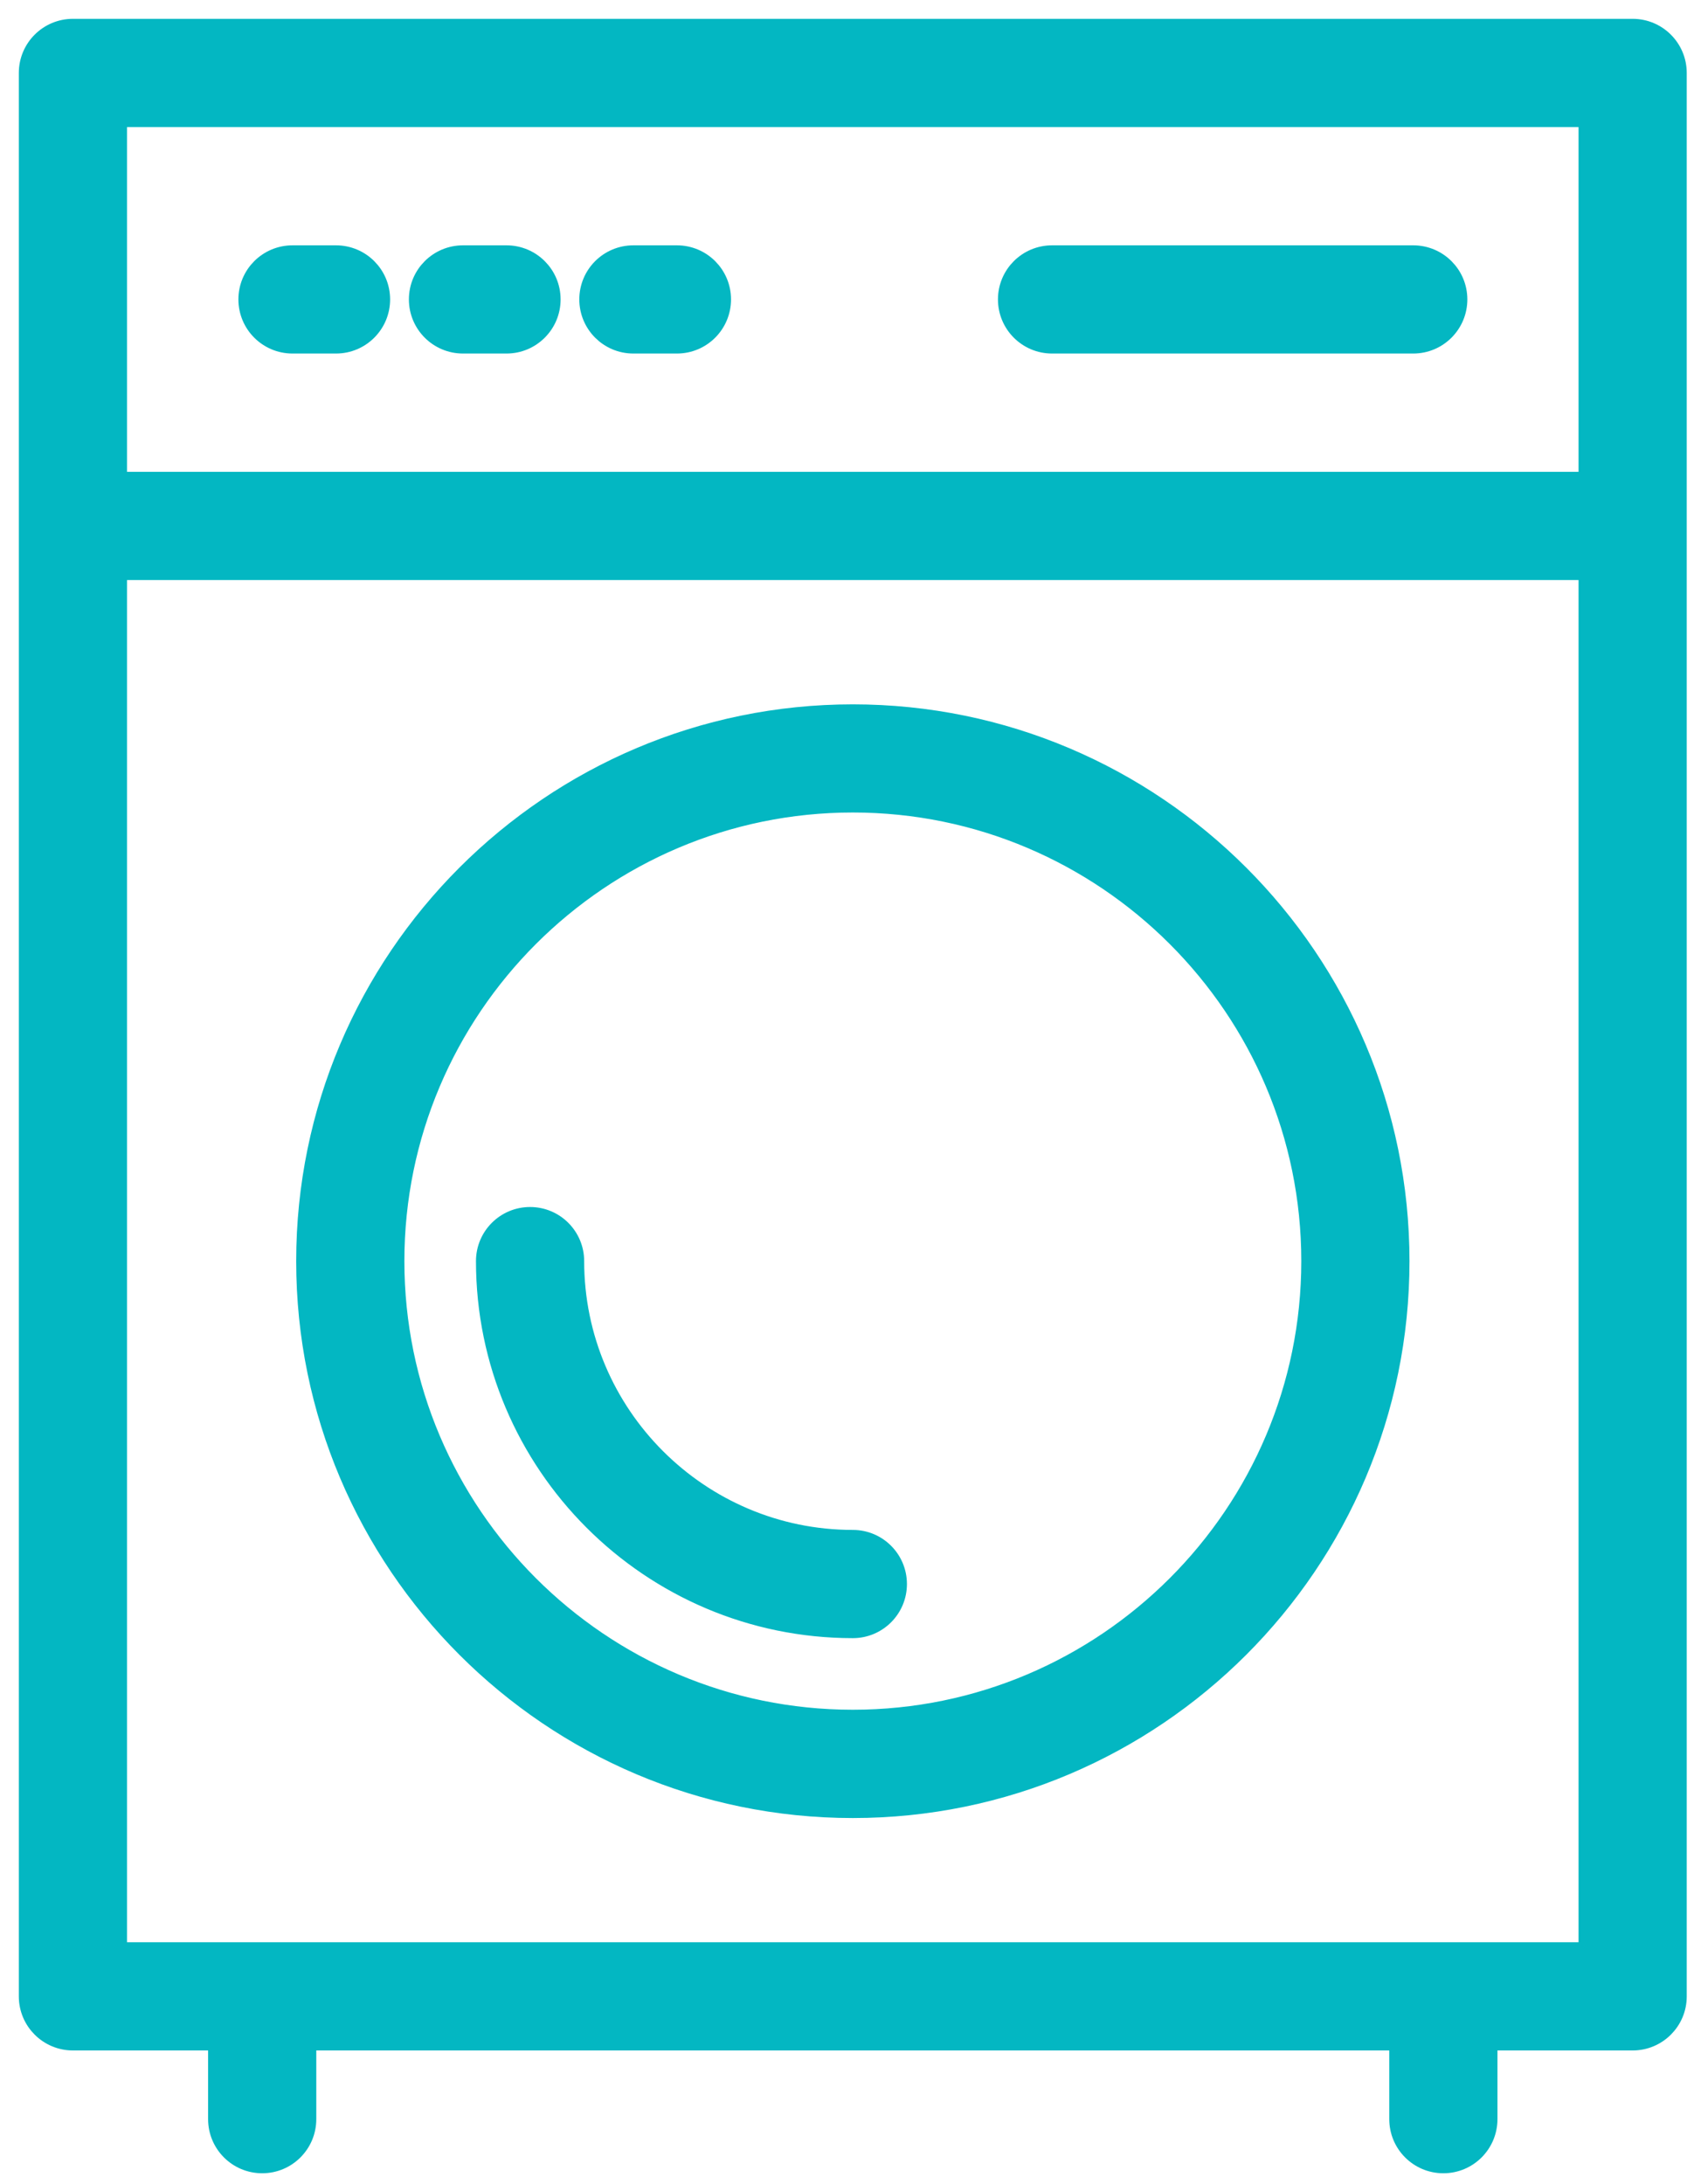
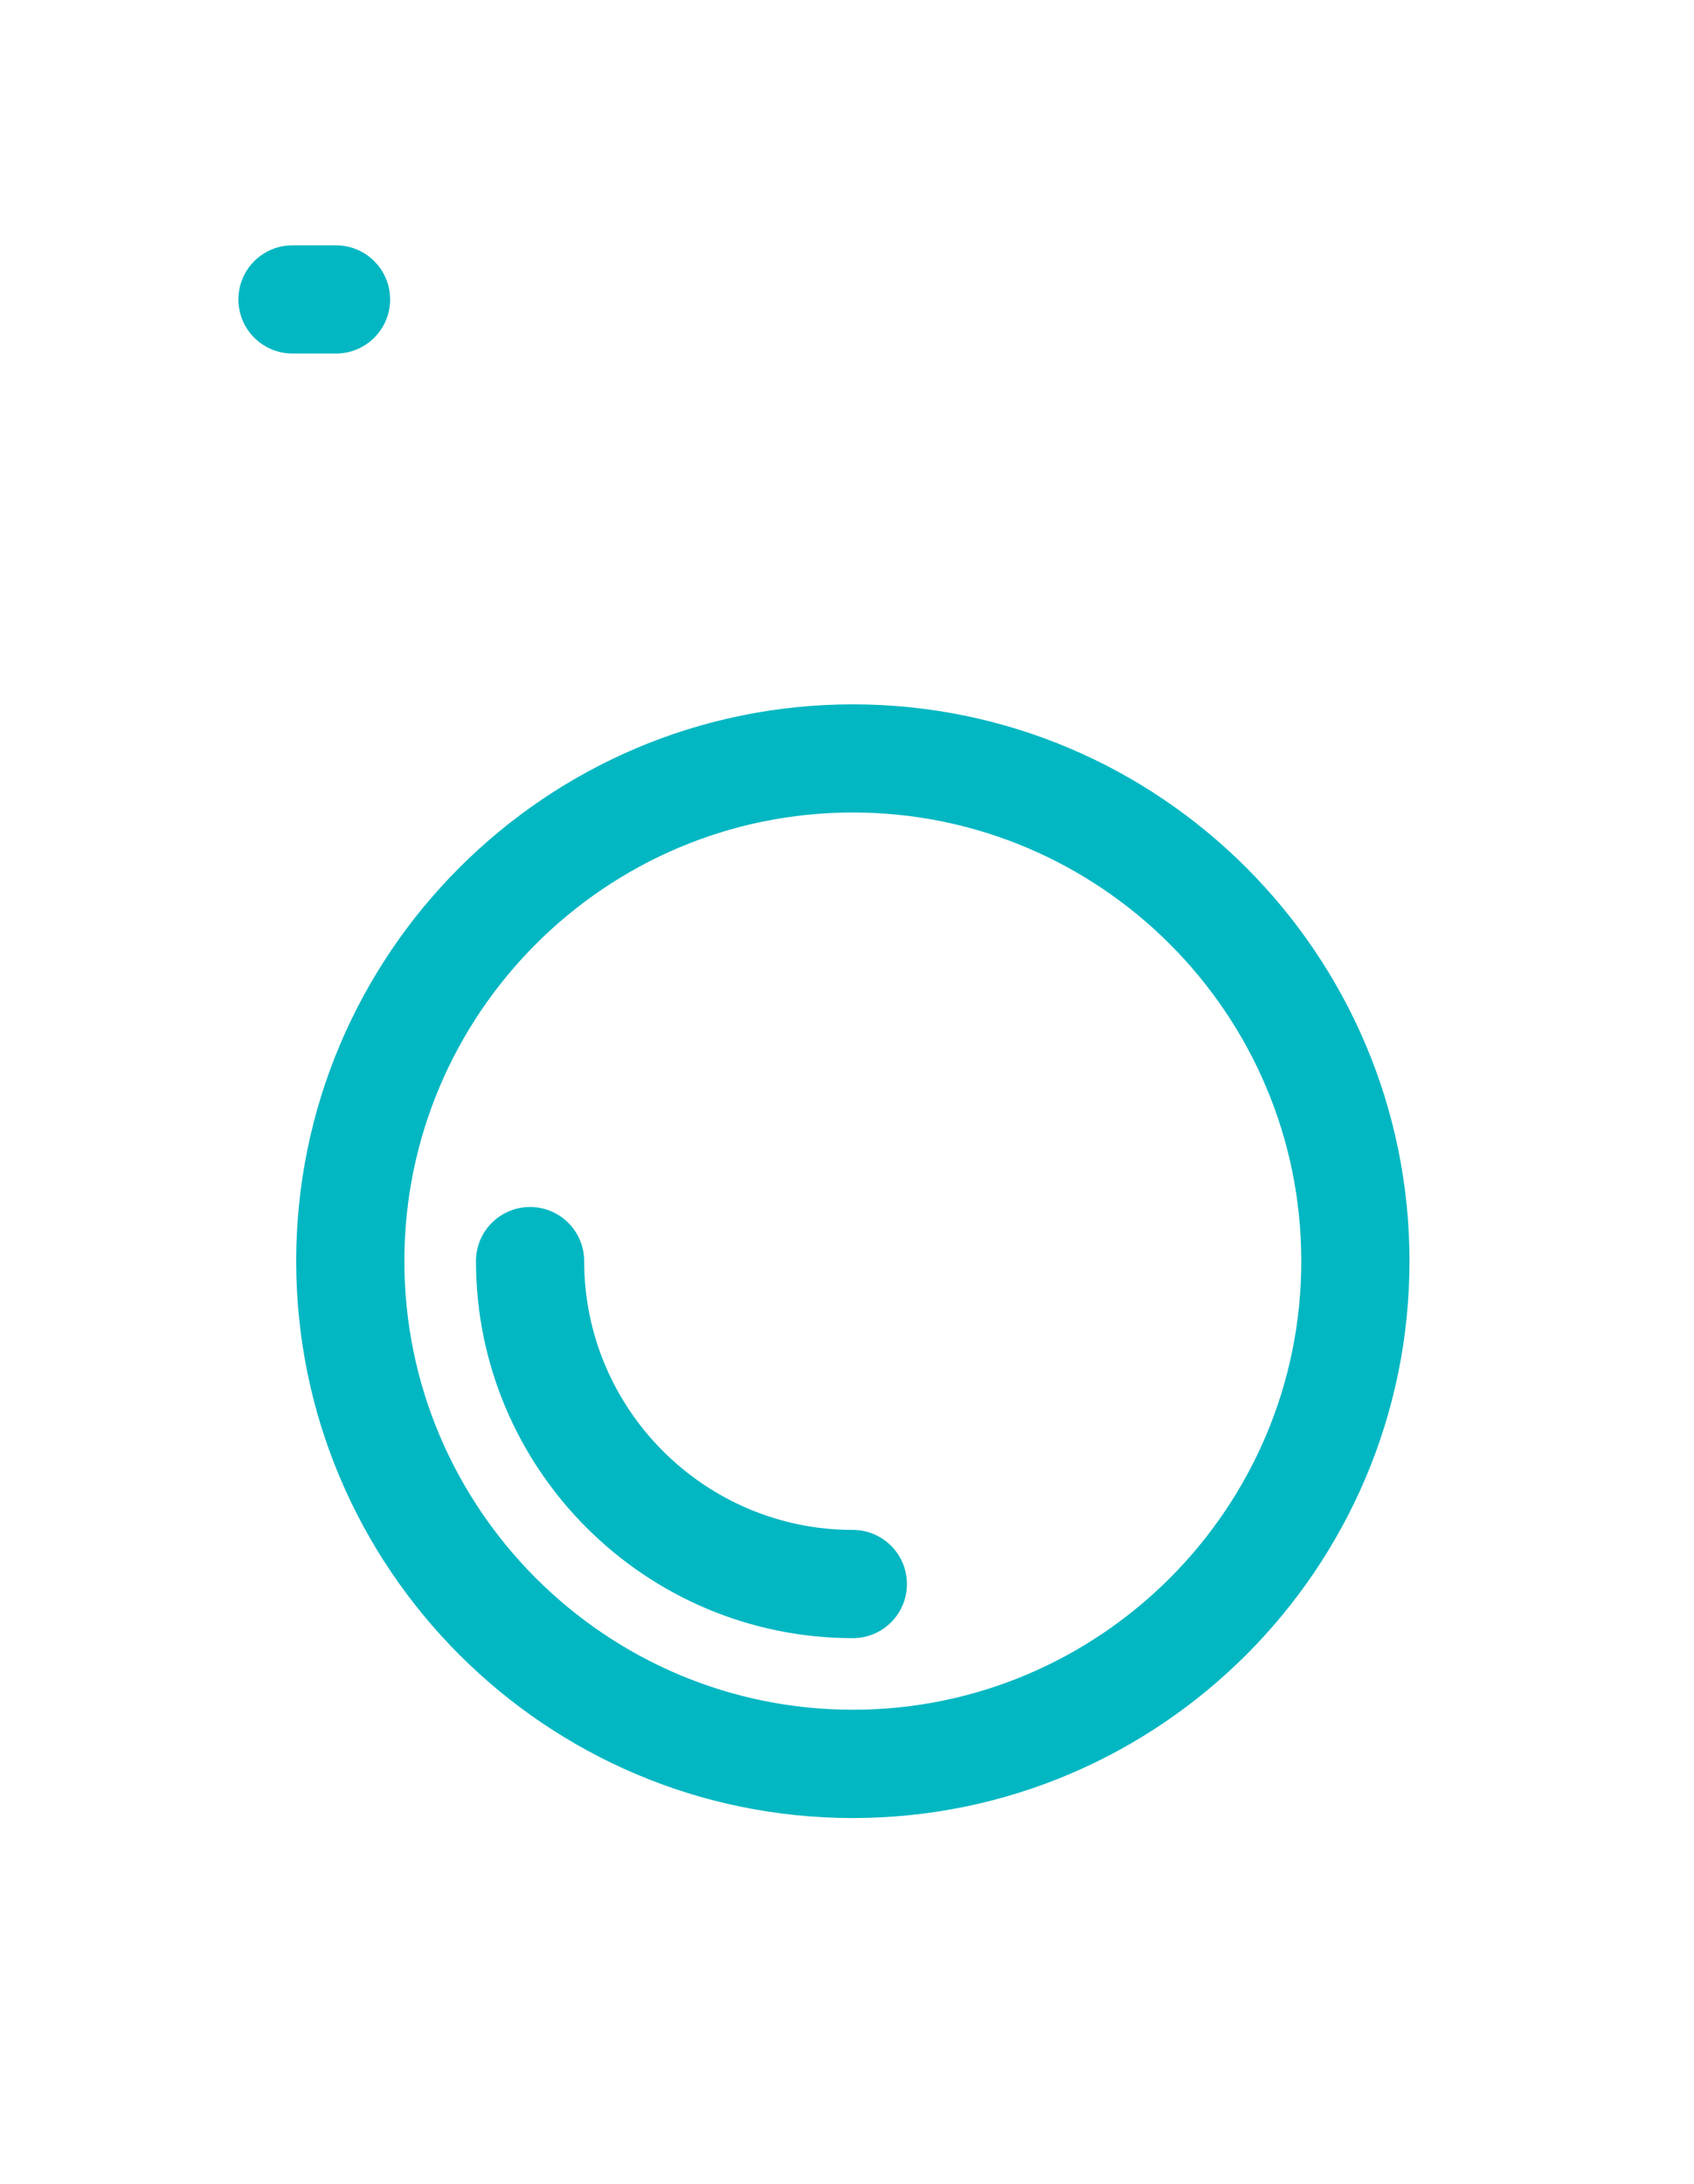
<svg xmlns="http://www.w3.org/2000/svg" width="45" height="58" viewBox="0 0 45 58" fill="none">
-   <path d="M1.937 54.2H5.778V56.274C5.778 56.93 6.309 57.461 6.965 57.461C7.621 57.461 8.152 56.93 8.152 56.274V54.2H37.155V56.274C37.155 56.93 37.686 57.461 38.342 57.461C38.998 57.461 39.529 56.93 39.529 56.274V54.2H43.37C44.026 54.2 44.557 53.669 44.557 53.014V1.937C44.557 1.281 44.026 0.75 43.37 0.75H1.937C1.281 0.75 0.75 1.281 0.75 1.937V53.014C0.75 53.669 1.281 54.2 1.937 54.2ZM3.124 3.124H42.183V12.779H3.124V3.124ZM3.124 15.153H42.183V51.826H3.124V15.153Z" fill="#03B7C2" stroke="#03B7C2" stroke-width="0.5" />
-   <path d="M37.542 6.765H27.947C27.291 6.765 26.76 7.295 26.76 7.951C26.76 8.607 27.291 9.138 27.947 9.138H37.542C38.198 9.138 38.729 8.607 38.729 7.951C38.729 7.295 38.198 6.765 37.542 6.765Z" fill="#03B7C2" stroke="#03B7C2" stroke-width="0.5" />
  <path d="M8.926 6.765H7.77C7.114 6.765 6.583 7.295 6.583 7.951C6.583 8.607 7.114 9.138 7.77 9.138H8.926C9.582 9.138 10.113 8.607 10.113 7.951C10.113 7.295 9.582 6.765 8.926 6.765Z" fill="#03B7C2" stroke="#03B7C2" stroke-width="0.5" />
-   <path d="M13.455 6.765H12.299C11.643 6.765 11.112 7.295 11.112 7.951C11.112 8.607 11.643 9.138 12.299 9.138H13.455C14.111 9.138 14.642 8.607 14.642 7.951C14.642 7.295 14.111 6.765 13.455 6.765Z" fill="#03B7C2" stroke="#03B7C2" stroke-width="0.5" />
-   <path d="M17.982 6.765H16.825C16.169 6.765 15.639 7.295 15.639 7.951C15.639 8.607 16.169 9.138 16.825 9.138H17.982C18.638 9.138 19.169 8.607 19.169 7.951C19.169 7.295 18.638 6.765 17.982 6.765Z" fill="#03B7C2" stroke="#03B7C2" stroke-width="0.5" />
  <path d="M22.655 18.954C14.64 18.954 8.118 25.474 8.118 33.491C8.118 41.508 14.638 48.028 22.655 48.028C30.67 48.028 37.192 41.508 37.192 33.491C37.192 25.476 30.672 18.954 22.655 18.954ZM22.655 45.652C15.95 45.652 10.492 40.196 10.492 33.489C10.492 26.784 15.948 21.326 22.655 21.326C29.36 21.326 34.818 26.782 34.818 33.489C34.818 40.194 29.362 45.652 22.655 45.652Z" fill="#03B7C2" stroke="#03B7C2" stroke-width="0.5" />
  <path d="M22.655 40.877C18.583 40.877 15.268 37.562 15.268 33.489C15.268 32.833 14.737 32.302 14.081 32.302C13.425 32.302 12.894 32.833 12.894 33.489C12.894 38.873 17.273 43.251 22.655 43.251C23.311 43.251 23.842 42.72 23.842 42.064C23.842 41.408 23.311 40.877 22.655 40.877Z" fill="#03B7C2" stroke="#03B7C2" stroke-width="0.5" />
</svg>